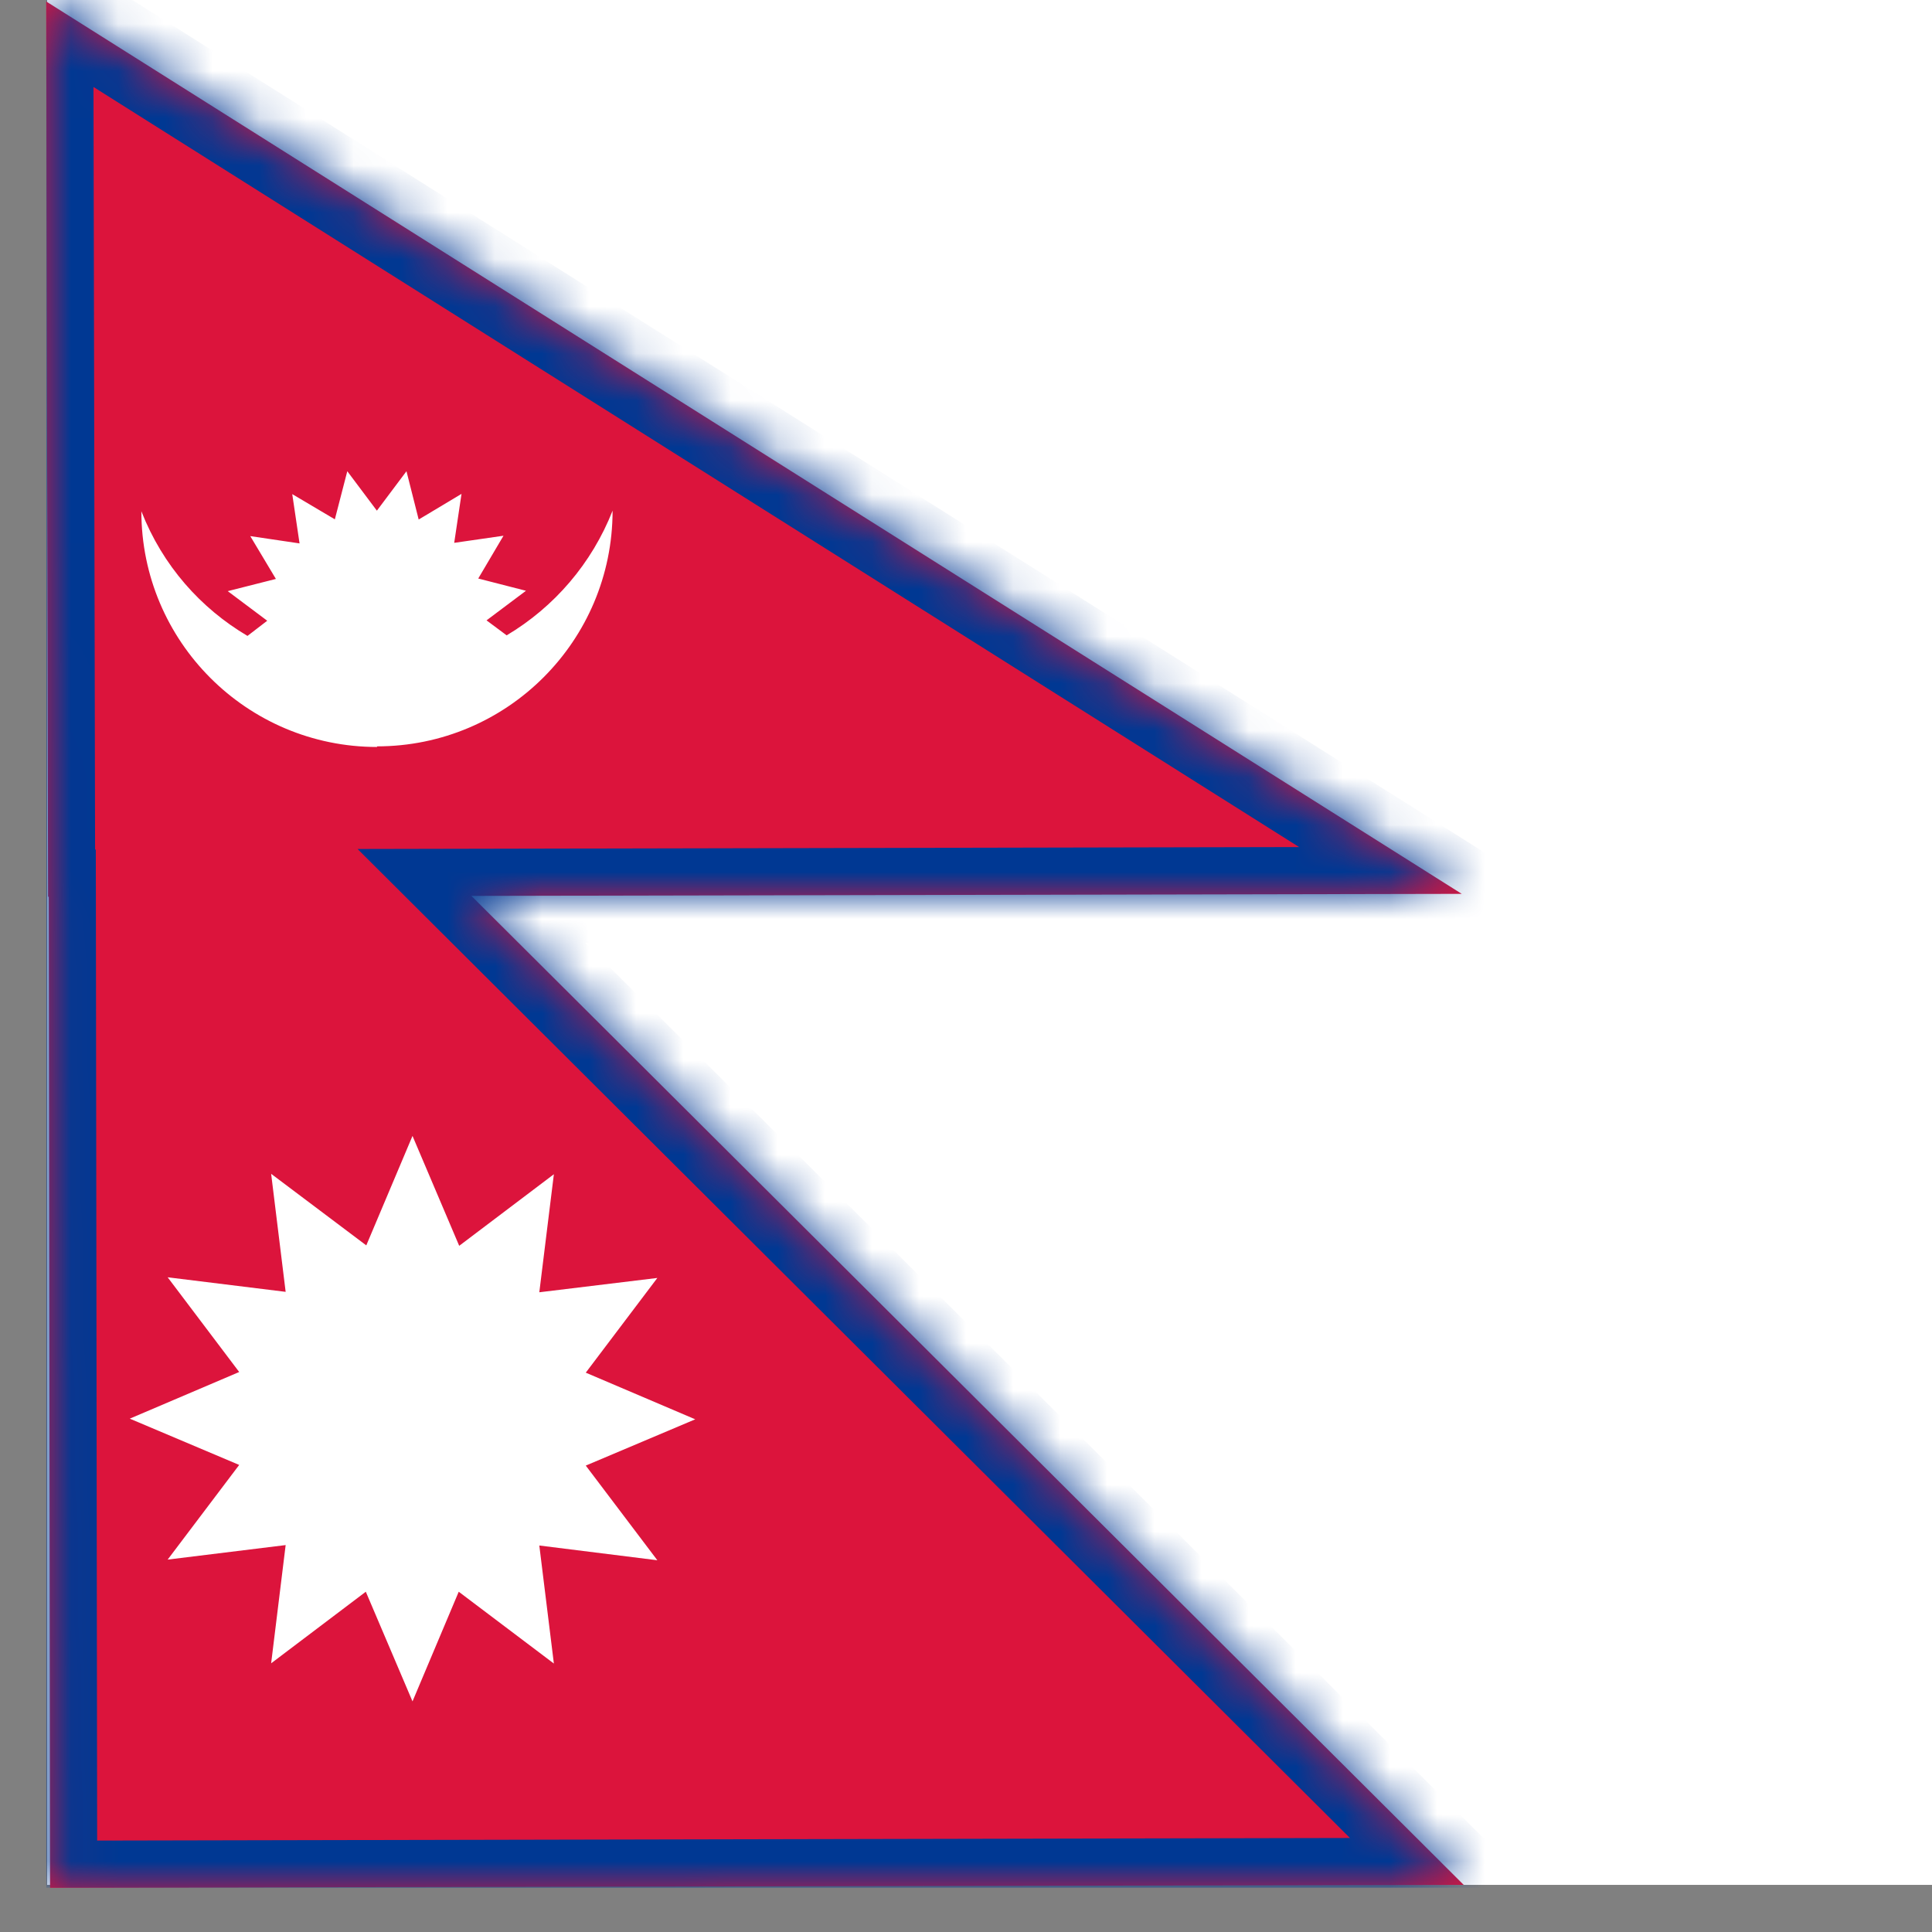
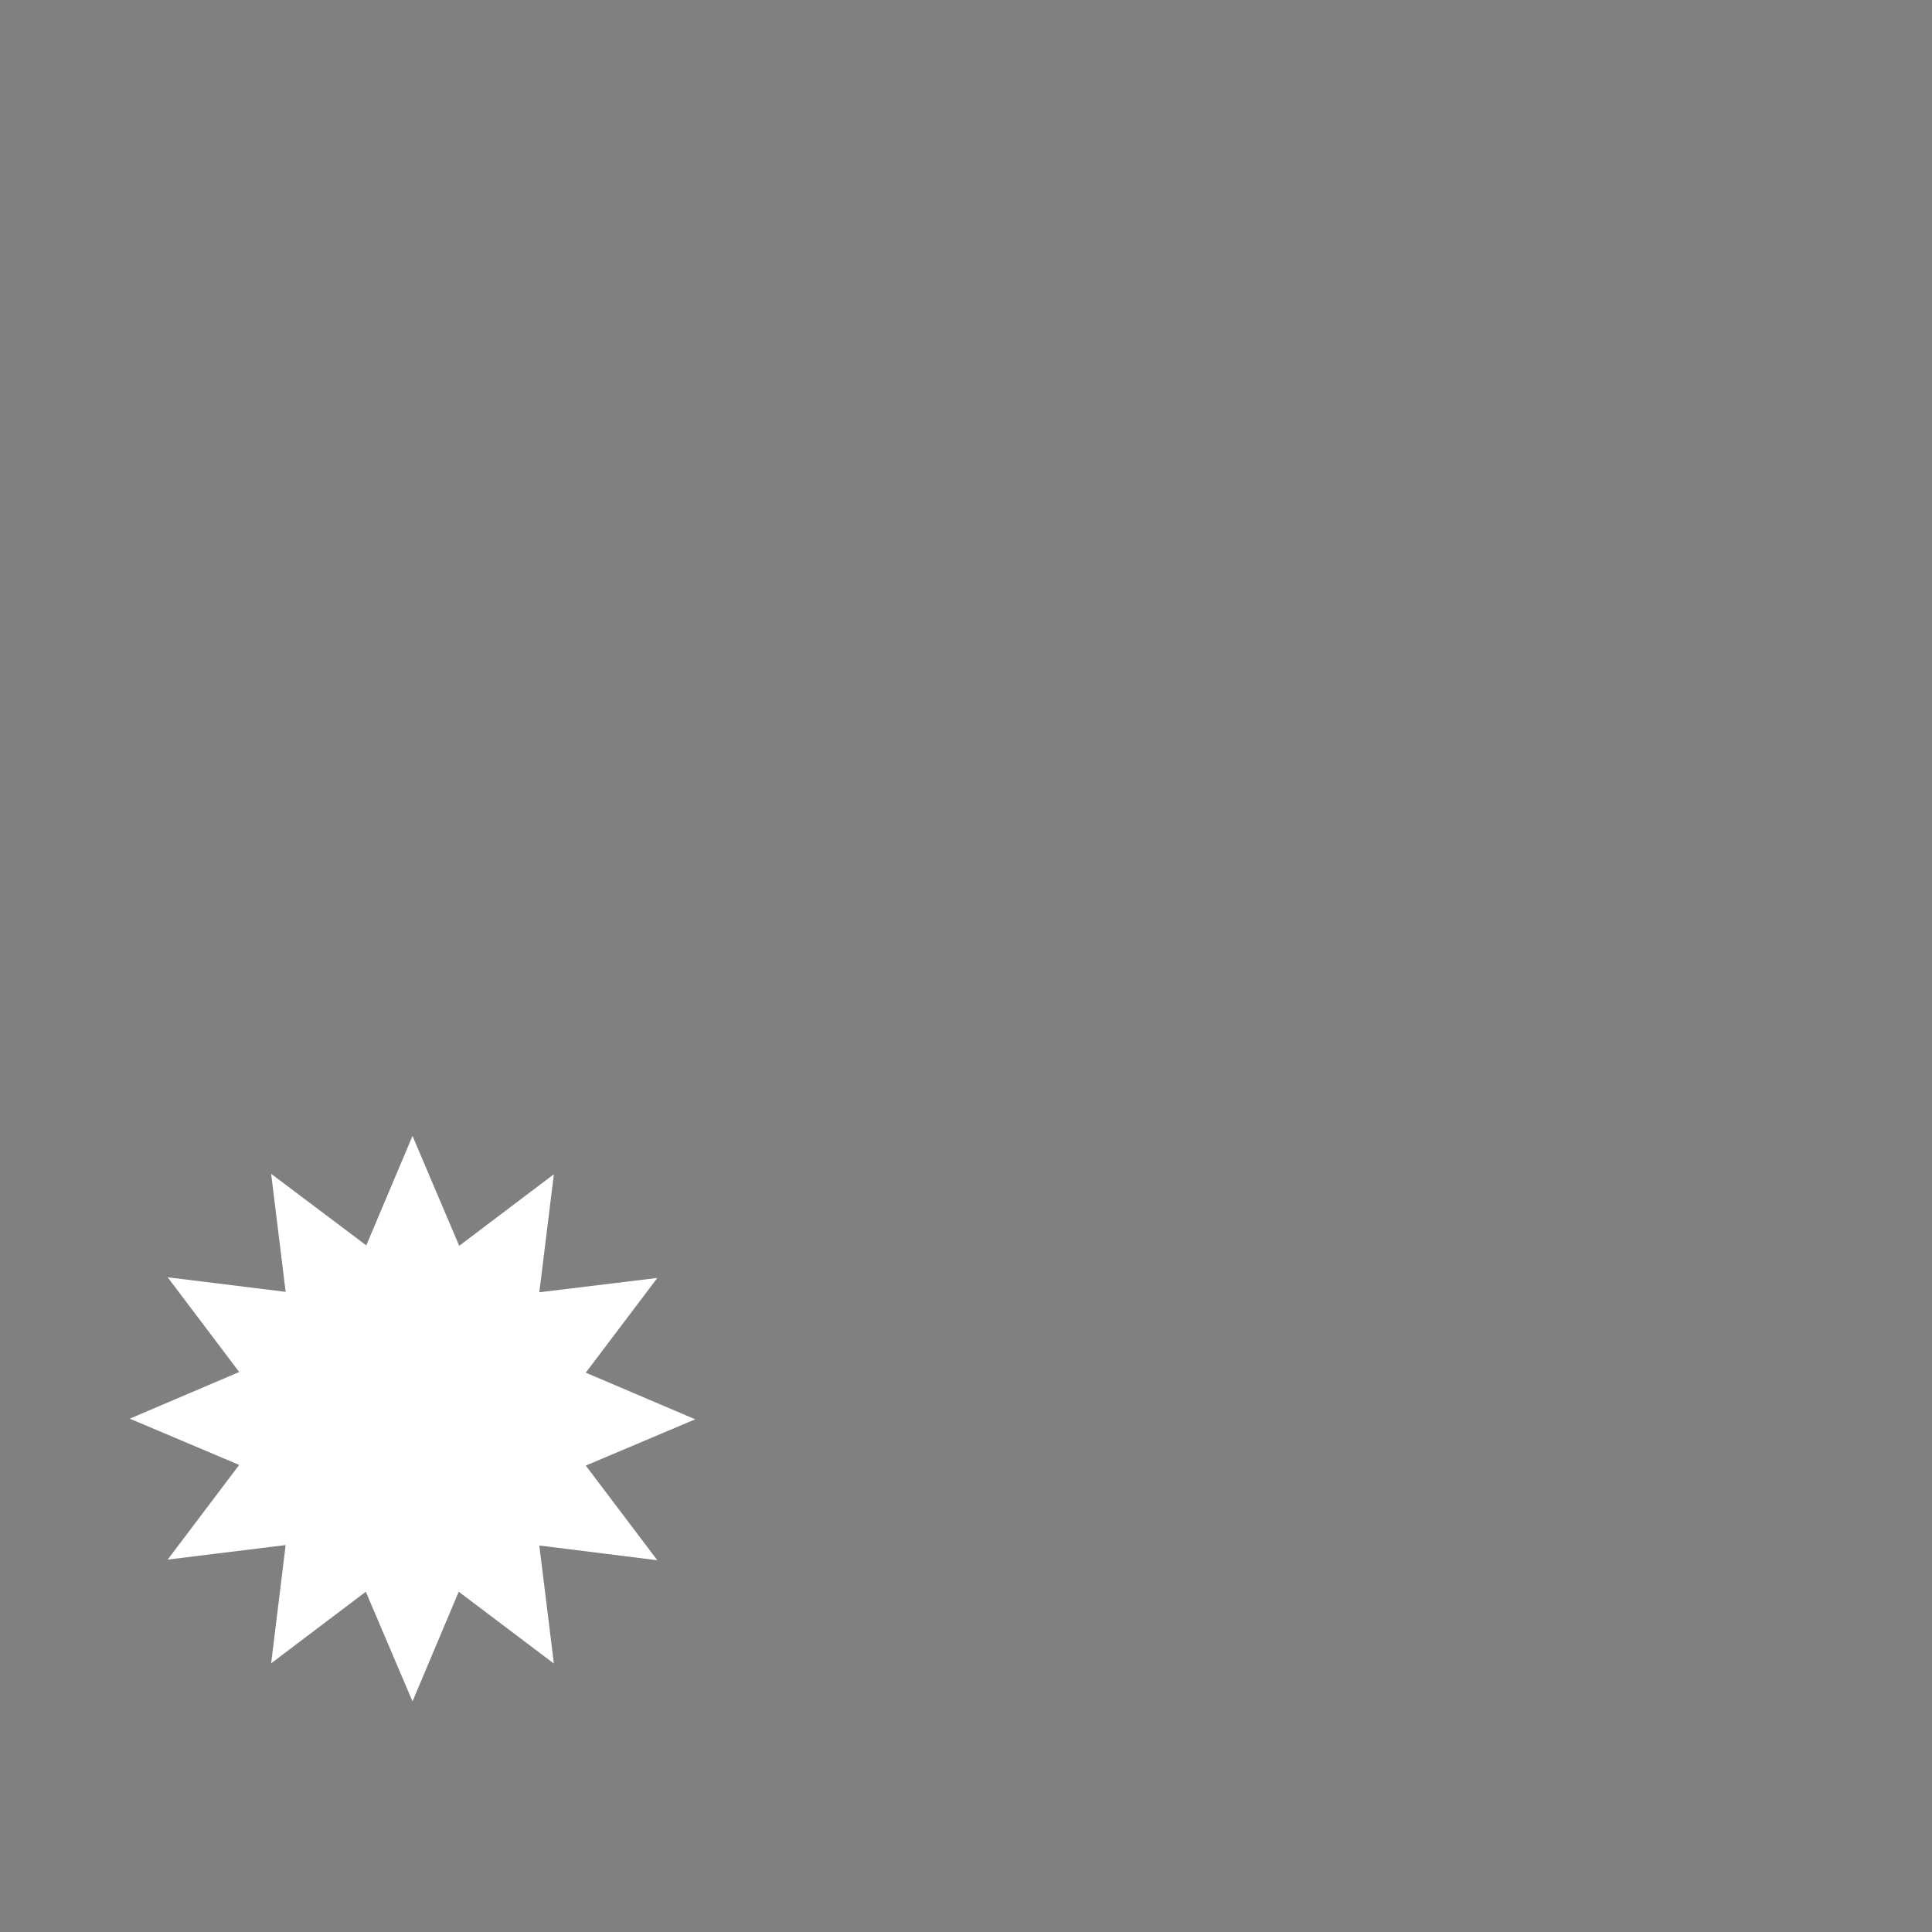
<svg xmlns="http://www.w3.org/2000/svg" width="41" height="41" viewBox="0 0 41 41" fill="none">
  <rect x="0" y="0" width="41" height="41" fill="#808080" stroke="none" />
  <g clip-path="url(#clip0)">
-     <rect x="1" width="40" height="40" fill="white" />
    <mask id="path-2-inside-1" fill="white">
      <path fill-rule="evenodd" clip-rule="evenodd" d="M31.02 18.969L0.98 0.031L1.02 19.031L1.035 19.031L1.063 40.062L31.062 40L10.004 19.012L31.02 18.969Z" />
    </mask>
-     <path fill-rule="evenodd" clip-rule="evenodd" d="M31.02 18.969L0.98 0.031L1.02 19.031L1.035 19.031L1.063 40.062L31.062 40L10.004 19.012L31.02 18.969Z" fill="#DC143C" />
-     <path d="M0.98 0.031L1.514 -0.815L-0.024 -1.784L-0.02 0.033L0.98 0.031ZM31.02 18.969L31.022 19.969L34.47 19.962L31.553 18.123L31.02 18.969ZM1.02 19.031L0.02 19.033L0.022 20.033L1.022 20.031L1.02 19.031ZM1.035 19.031L2.035 19.03L2.033 18.029L1.033 18.031L1.035 19.031ZM1.063 40.062L0.063 40.064L0.064 41.065L1.065 41.062L1.063 40.062ZM31.062 40L31.064 41L33.477 40.995L31.768 39.292L31.062 40ZM10.004 19.012L10.001 18.012L7.588 18.017L9.298 19.721L10.004 19.012ZM0.447 0.877L30.486 19.815L31.553 18.123L1.514 -0.815L0.447 0.877ZM2.02 19.029L1.98 0.029L-0.02 0.033L0.02 19.033L2.02 19.029ZM1.033 18.031L1.018 18.031L1.022 20.031L1.037 20.031L1.033 18.031ZM2.063 40.061L2.035 19.03L0.035 19.032L0.063 40.064L2.063 40.061ZM31.06 39L1.06 39.062L1.065 41.062L31.064 41L31.06 39ZM9.298 19.721L30.357 40.708L31.768 39.292L10.709 18.304L9.298 19.721ZM31.018 17.969L10.001 18.012L10.006 20.012L31.022 19.969L31.018 17.969Z" fill="#003893" mask="url(#path-2-inside-1)" />
    <path d="M6.062 27.415L3.558 27.106L5.076 29.116L2.754 30.106L5.076 31.088L3.558 33.097L6.062 32.789L5.754 35.298L7.763 33.779L8.754 36.106L9.735 33.779L11.754 35.303L11.445 32.798L13.95 33.111L12.431 31.102L14.754 30.12L12.431 29.13L13.95 27.12L11.445 27.424L11.754 24.919L9.745 26.438L8.754 24.106L7.773 26.429L5.754 24.91L6.062 27.415Z" fill="white" />
-     <path d="M7.998 15.839C10.761 15.839 13 13.6 13 10.837C12.56 11.955 11.765 12.88 10.752 13.483L10.325 13.165L11.162 12.537L10.149 12.277L10.685 11.369L9.639 11.52L9.794 10.481L8.885 11.025L8.626 10L7.998 10.837L7.37 10L7.106 11.021L6.202 10.486L6.357 11.532L5.311 11.377L5.855 12.286L4.833 12.545L5.671 13.173L5.252 13.495C4.26 12.909 3.452 12.005 3 10.85C3 13.612 5.239 15.852 8.002 15.852L7.998 15.839Z" fill="white" />
  </g>
  <defs>
    <clipPath id="clip0">
      <rect width="40.02" height="40.062" fill="white" transform="translate(0.98)" />
    </clipPath>
  </defs>
</svg>